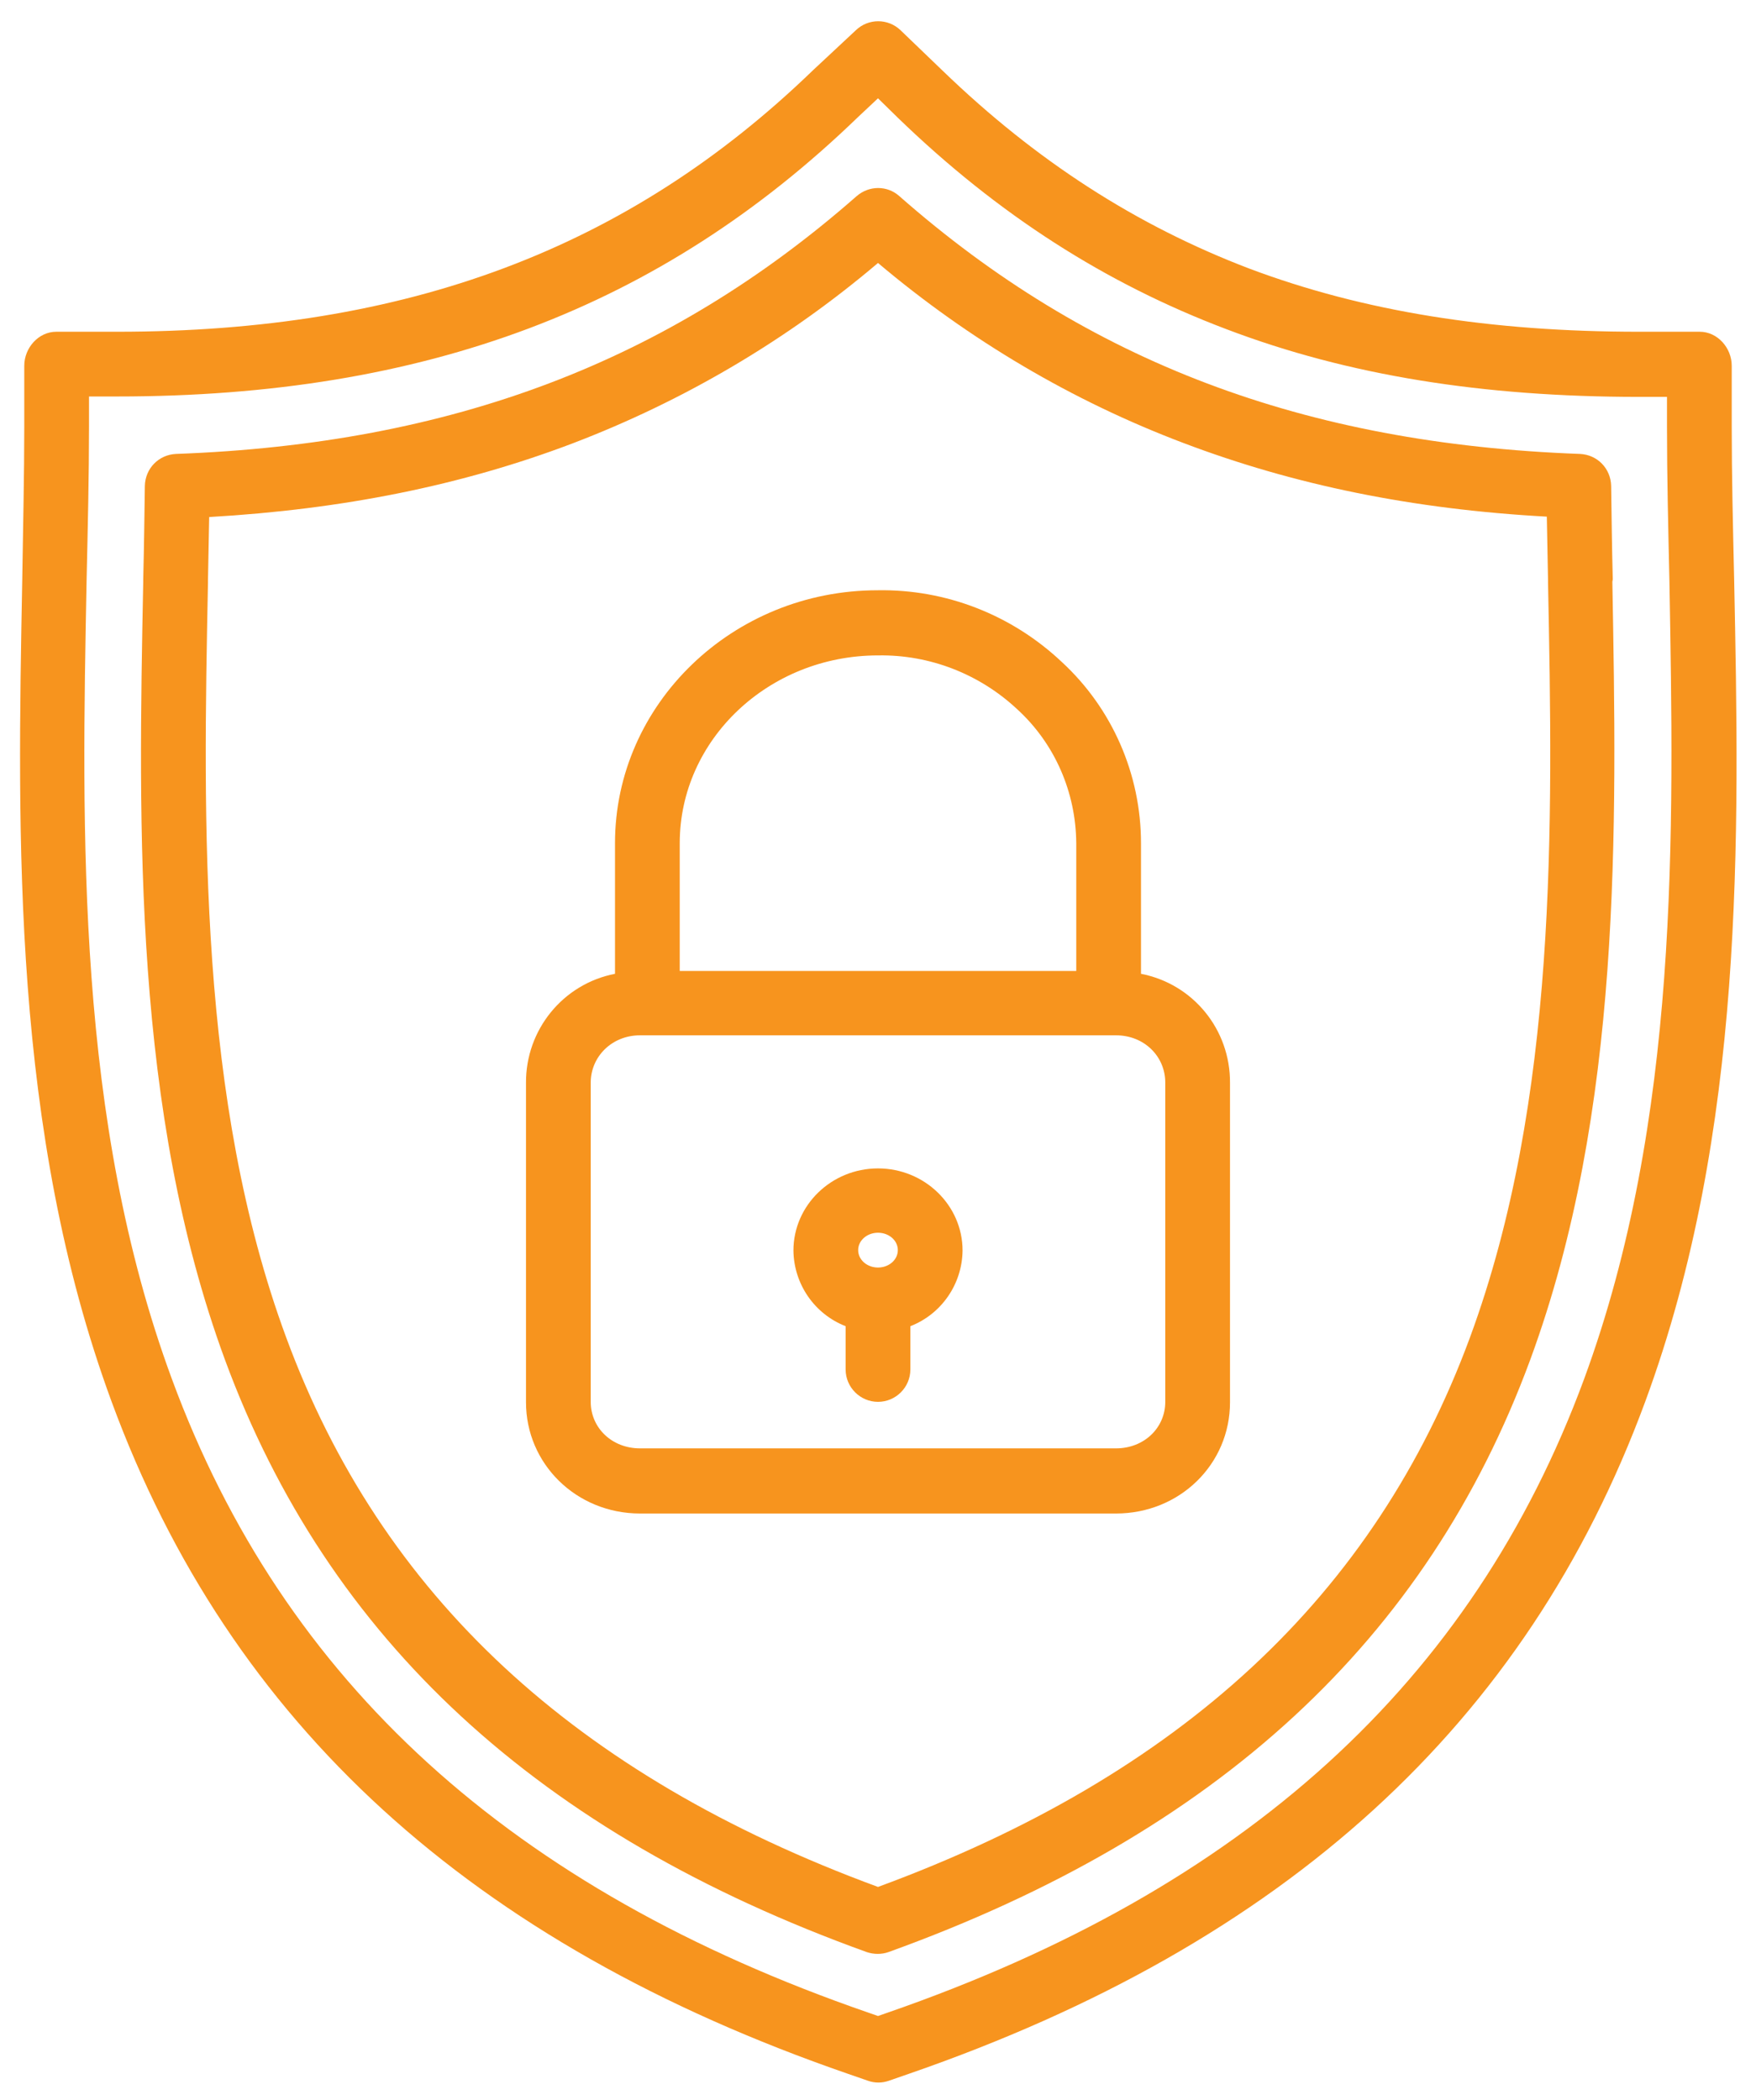
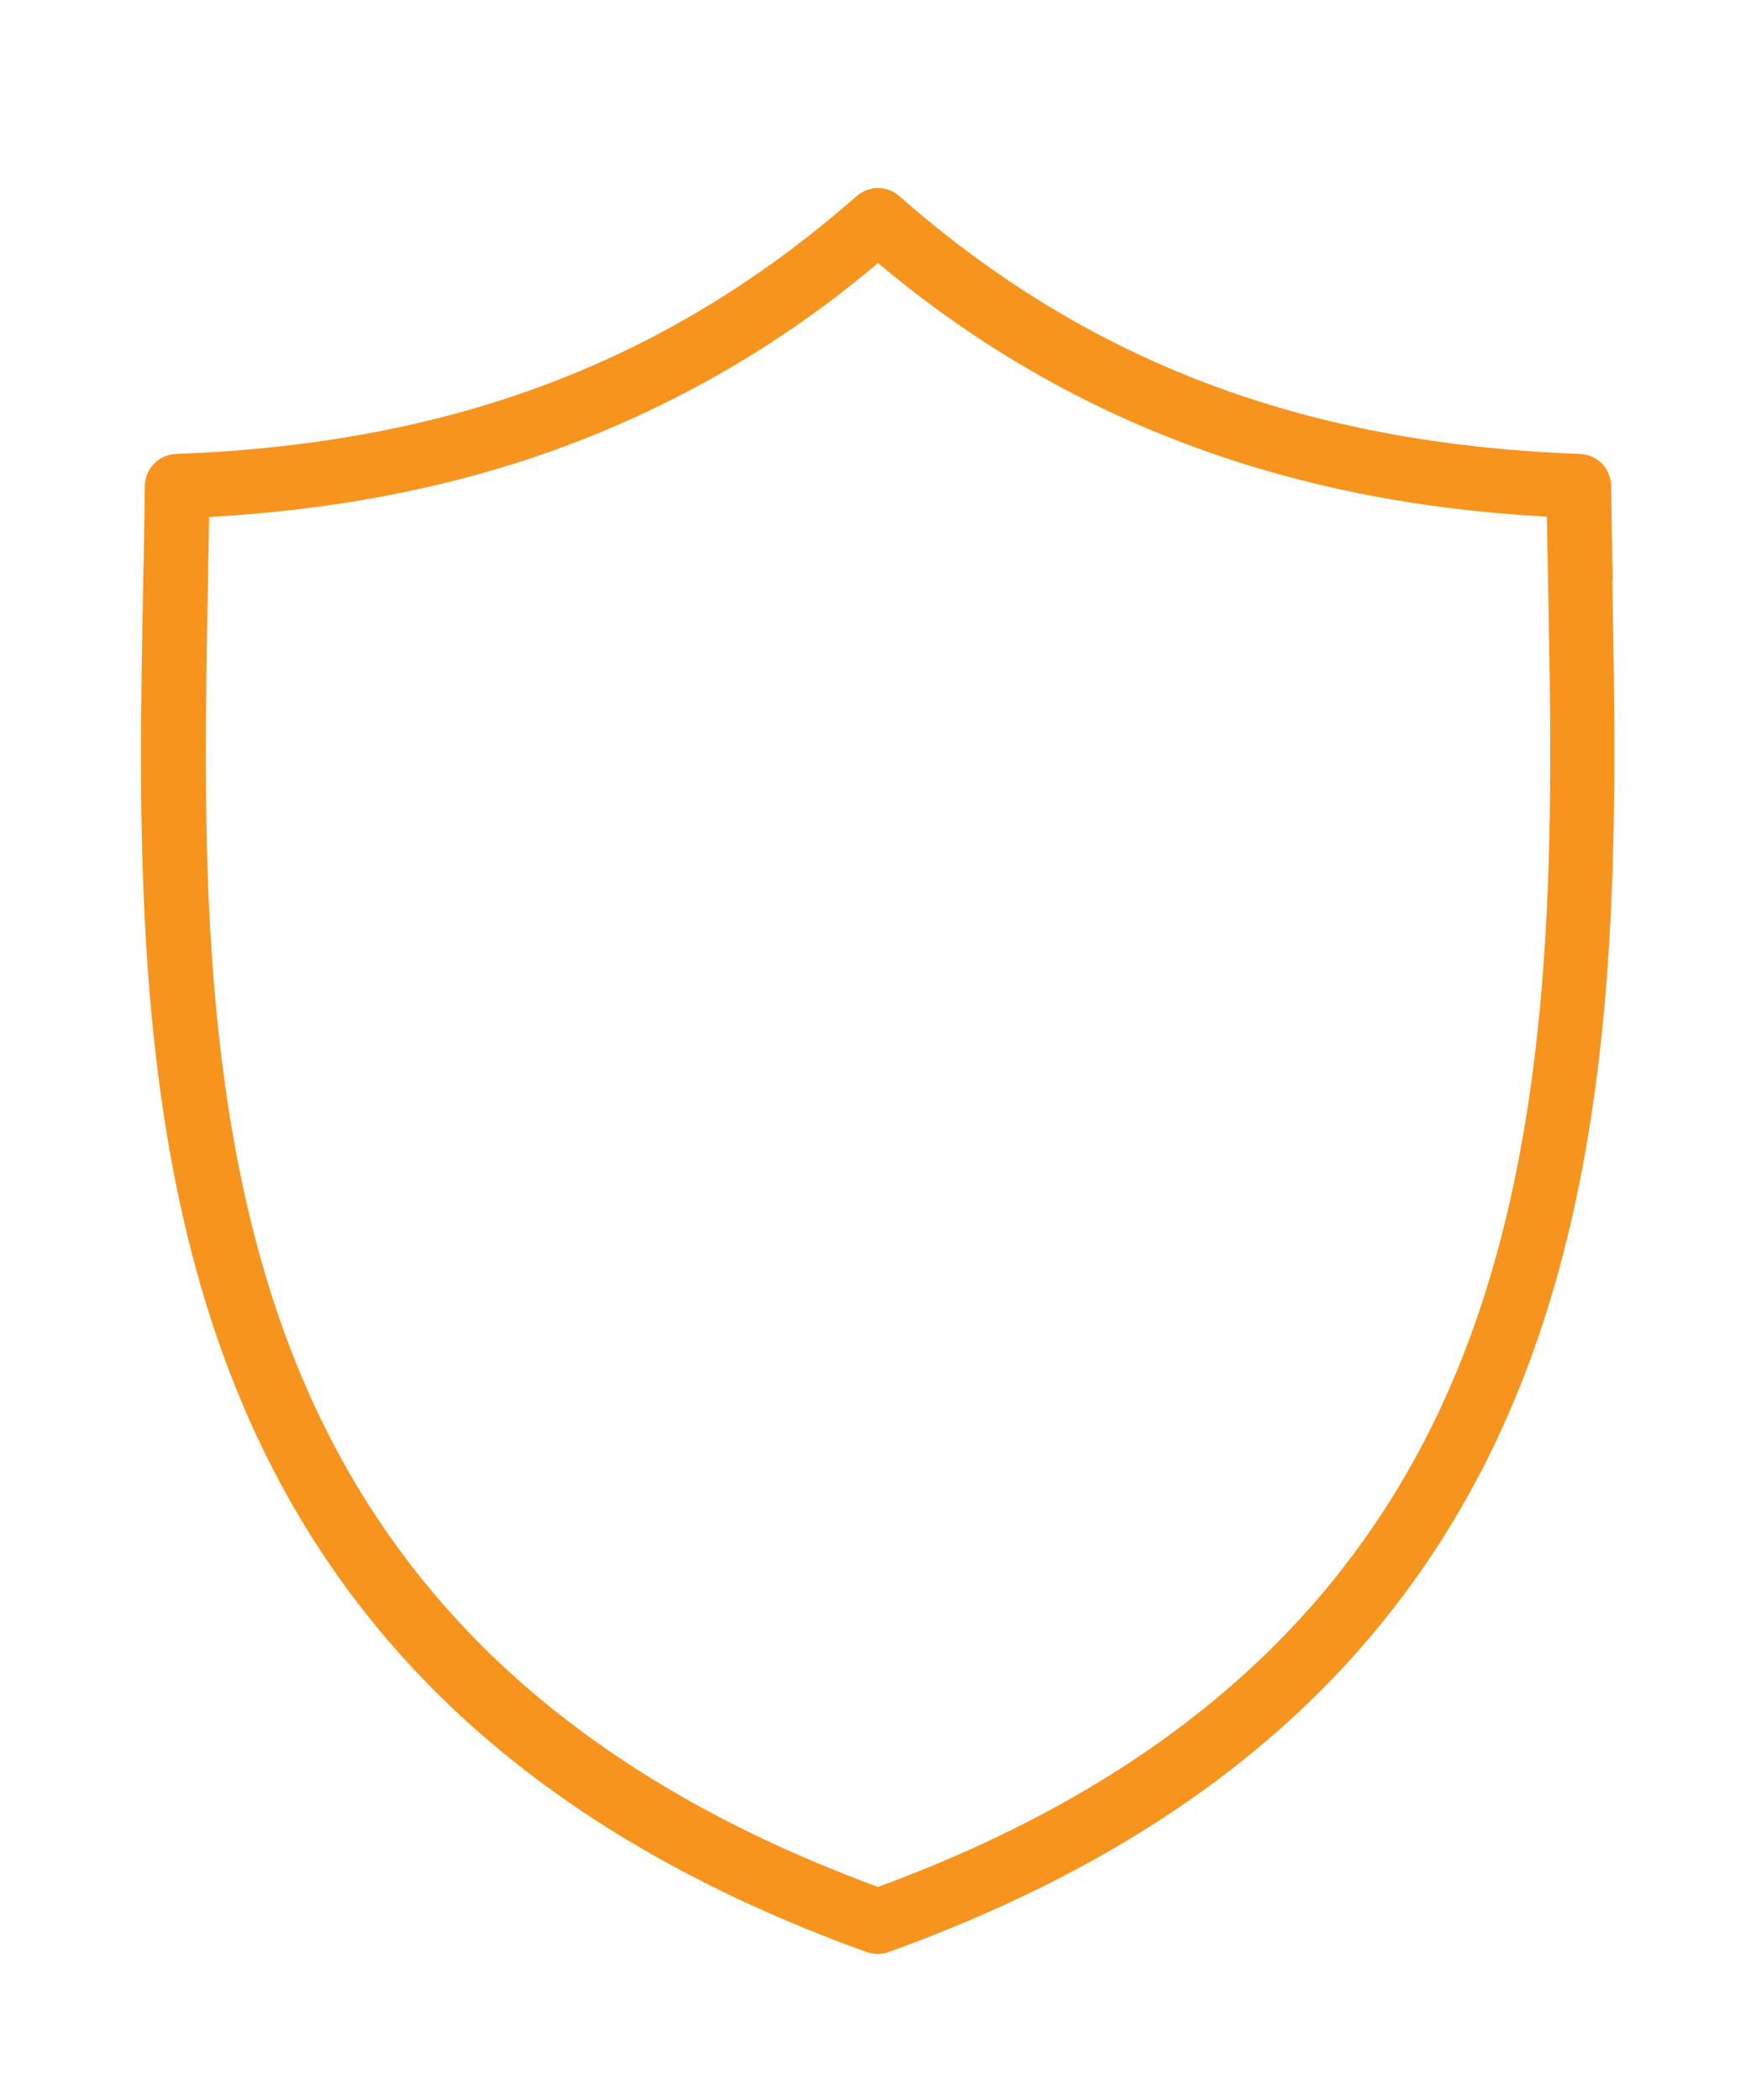
<svg xmlns="http://www.w3.org/2000/svg" version="1.1" id="Layer_1" x="0px" y="0px" viewBox="0 0 434 519" style="enable-background:new 0 0 434 519;" xml:space="preserve">
  <style type="text/css">
	.st0{fill:#F7941E;}
</style>
  <title>Security</title>
  <g>
-     <path class="st0" d="M420.1,82h-15c-36.7,0-68.1-5-96.3-15.6C281,55.8,256.2,39.9,233,17.5l-10.4-10c-3.1-3-8-3-11.1,0L201,17.3   C155.2,61.6,100.5,82,28.9,82h-15C9.5,82,6,86,6,90.4v15c0,12.1-0.3,24.6-0.5,37.8c-1.2,63.9-2.6,136.2,22.1,203.3   c29.3,79.6,88.8,133.9,182,166.1l4.9,1.7c1.7,0.6,3.5,0.6,5.2,0l4.9-1.7c93.1-32.2,152.7-86.6,182-166.1   c24.7-67,23.3-139.4,22-203.3c-0.3-13.2-0.6-25.7-0.6-37.8v-15C428,86,424.5,82,420.1,82z M391.5,340.9   c-27.6,74.8-83.9,126-172.2,156.6l-2.3,0.8l-2.3-0.8c-88.3-30.5-144.6-81.7-172.2-156.6c-23.7-64.2-22.3-135-21.1-197.4   c0.3-13.3,0.6-25.8,0.6-38.1V98h6.9c76,0,134.3-21.8,183.2-69.1l4.9-4.6l4.9,4.8c24.8,24,51.4,41,81.3,52.3   c30,11.4,63.3,16.7,101.9,16.7h6.9v7.4c0,12.2,0.3,24.8,0.6,38.1C413.7,206,415.1,276.7,391.5,340.9z" />
    <path class="st0" d="M398.6,143.2c-0.2-8-0.3-15.6-0.4-23.1c-0.1-4.3-3.4-7.7-7.7-7.9c-68.2-2.5-121.7-22.8-168.2-63.7   c-3-2.7-7.5-2.7-10.6,0c-46.6,40.9-100,61.2-168.2,63.7c-4.3,0.2-7.6,3.6-7.7,7.9c-0.1,7.5-0.2,15.1-0.4,23.1l0,0.6   c-1.2,61.2-2.5,130.6,20.2,192.3c25.5,69.2,77.4,117.1,158.6,146.4c1.8,0.6,3.7,0.6,5.4,0c81.2-29.3,133.1-77.2,158.6-146.4   c22.7-61.7,21.4-131.1,20.3-192.3L398.6,143.2z M363.3,330.6C339.8,394.3,292,438.8,217,466.4c-75-27.6-122.8-72.1-146.3-135.9   C49,271.7,50.2,203.9,51.4,144.1l0-0.6c0.1-5.4,0.2-10.6,0.3-15.7c33-1.9,62.4-7.8,89.8-18.2C169,99.1,194.5,84.1,217,65   c22.5,19,48,34.1,75.5,44.5c27.4,10.4,56.8,16.4,89.8,18.2c0.1,5.1,0.2,10.3,0.3,15.7l0,0.6C383.8,203.9,385,271.7,363.3,330.6z" />
-     <path class="st0" d="M282,240.7v-32.3c0-17-7.1-33.3-19.6-44.8c-12.3-11.6-28.6-18-45.5-17.7c-35.8,0-64.9,28.1-64.9,62.5v32.3   c-12.9,2.5-22.1,13.9-22,27v78.9c0,15.2,12.4,27.5,28.2,27.5h117.6c15.8,0,28.2-12.2,28.2-27.5v-78.9   C304.1,254.5,294.9,243.2,282,240.7z M168,208.4c0-25.6,22-46.4,49-46.4h0.1c12.7-0.2,25,4.6,34.3,13.3   c9.3,8.5,14.5,20.5,14.6,33.1V240h-98V208.4z M288,346.5c0,6.4-5.2,11.5-12.2,11.5H158.2c-7,0-12.2-5.1-12.2-11.5v-78.9   c0-6.4,5.2-11.7,12.2-11.7h117.6c7,0,12.2,5.2,12.2,11.7V346.5z" />
-     <path class="st0" d="M217,288.8c-11.5,0-20.9,9.1-20.9,20.3c0.1,8.3,5.2,15.7,12.9,18.7v10.7c0,4.4,3.6,8,8,8s8-3.6,8-8v-10.7   c7.7-3,12.8-10.4,12.9-18.7C237.9,297.9,228.5,288.8,217,288.8z M217,313.3c-2.7,0-4.9-1.9-4.9-4.3s2.2-4.3,4.9-4.3   c2.7,0,4.9,1.9,4.9,4.3S219.7,313.3,217,313.3L217,313.3z" />
  </g>
</svg>